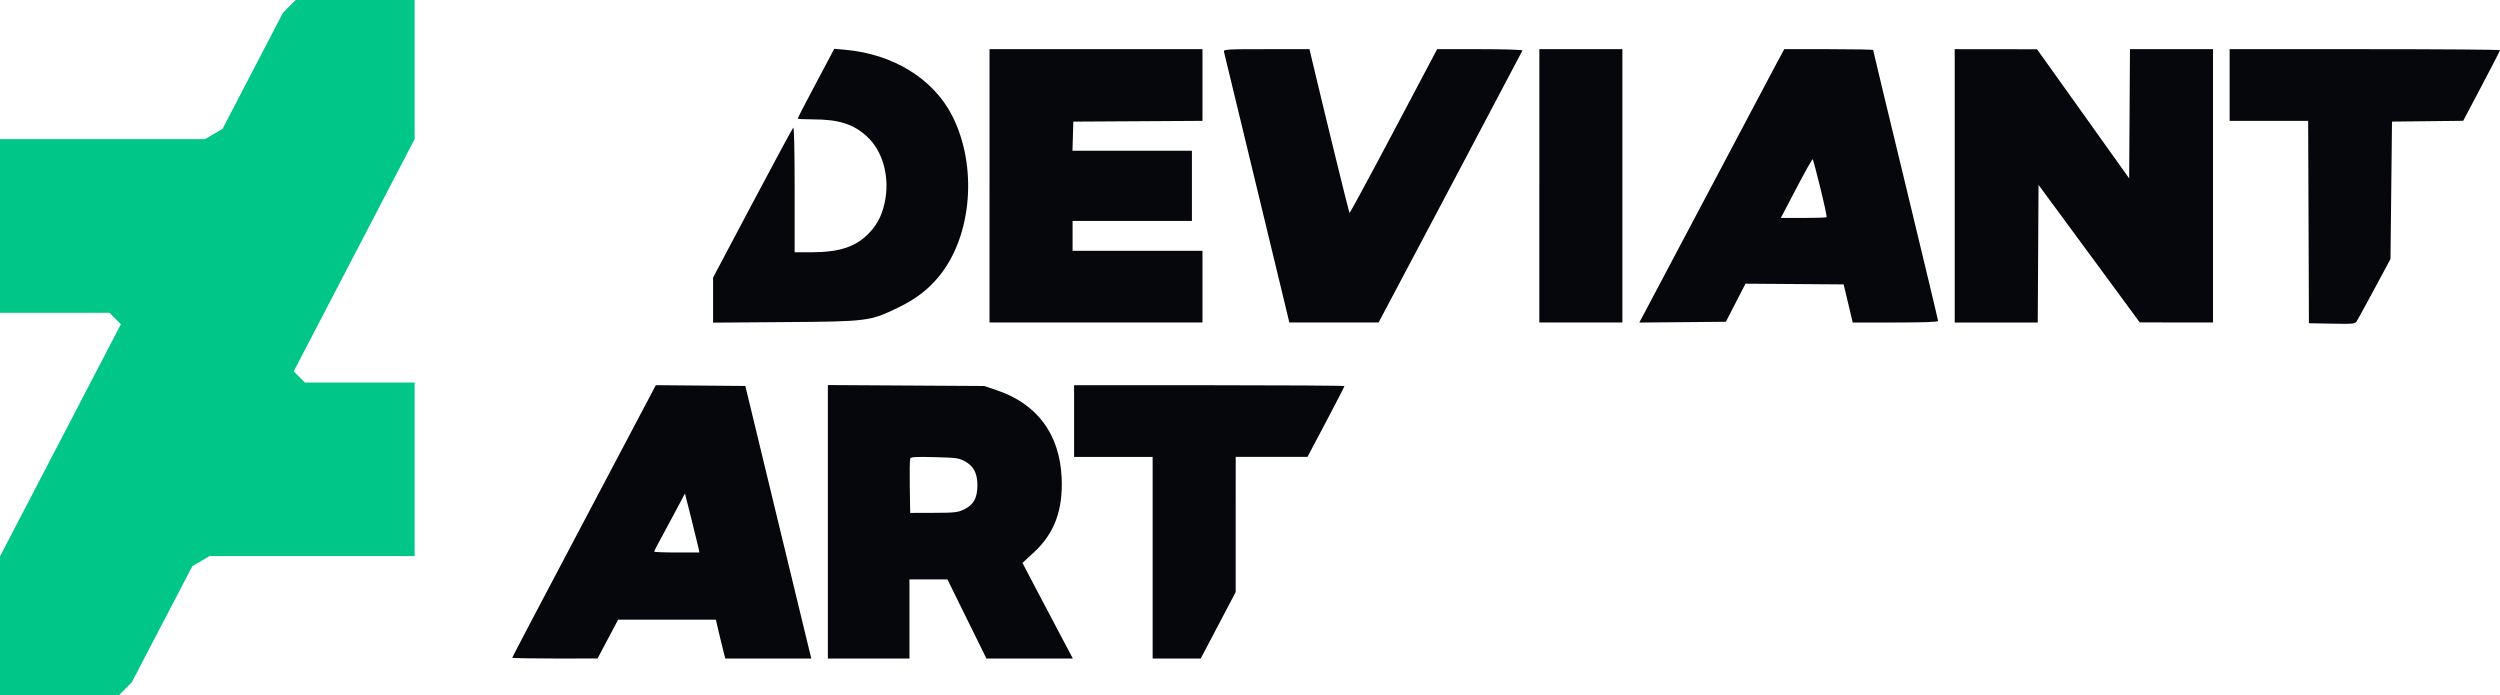
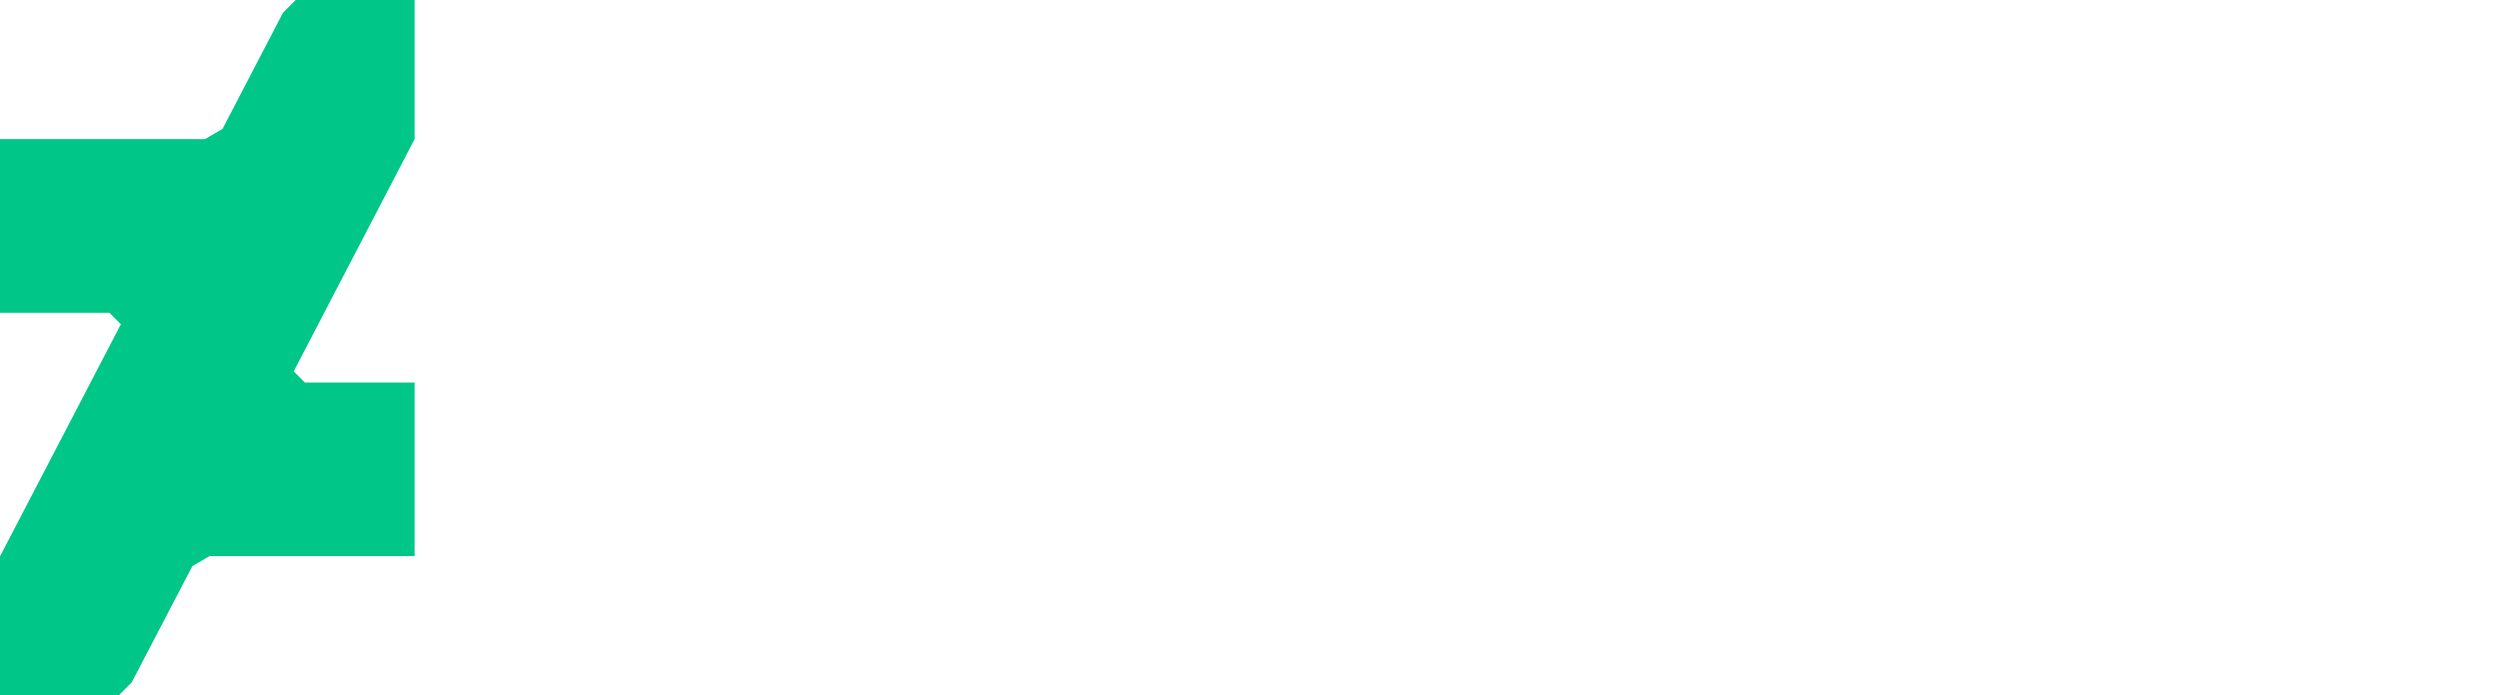
<svg xmlns="http://www.w3.org/2000/svg" width="205px" height="57px" viewBox="0 0 205 57" version="1.1">
  <title>Group</title>
  <g id="Page-1" stroke="none" stroke-width="1" fill="none" fill-rule="evenodd">
    <g id="Group" fill-rule="nonzero">
      <g id="svgexport-3" transform="translate(42, 4)" fill="#06070D">
-         <path d="M26.126,0.537 C25.976,0.832 25.301,2.103 24.629,3.362 C23.958,4.621 23.409,5.684 23.409,5.72 C23.409,5.759 23.958,5.788 24.629,5.788 C26.776,5.788 27.985,6.17 29.105,7.207 C30.329,8.339 30.917,10.301 30.614,12.233 C30.424,13.438 30.02,14.312 29.304,15.071 C28.208,16.23 26.871,16.682 24.554,16.686 L23.161,16.686 L23.161,11.522 C23.161,8.264 23.117,6.396 23.043,6.47 C22.978,6.533 21.473,9.326 19.697,12.673 L16.473,18.76 L16.473,22.457 L22.386,22.412 C29.175,22.362 29.339,22.341 31.645,21.224 C33.099,20.521 34.113,19.745 35.01,18.646 C37.714,15.338 38.176,9.6 36.074,5.481 C34.534,2.464 31.242,0.435 27.328,0.083 L26.403,0 L26.126,0.537 Z M39.139,11.236 L39.139,22.443 L56.603,22.443 L56.603,16.564 L45.951,16.564 L45.951,14.117 L55.736,14.117 L55.736,8.362 L45.942,8.362 L45.978,7.167 L46.013,5.973 L51.309,5.942 L56.603,5.91 L56.603,0.031 L39.141,0.031 L39.141,11.24 L39.139,11.236 Z M58.365,0.247 C58.396,0.363 59.614,5.406 61.073,11.452 L63.726,22.441 L67.386,22.443 L71.045,22.443 L76.923,11.348 C80.155,5.245 82.818,0.201 82.841,0.141 C82.865,0.079 81.377,0.031 79.364,0.031 L75.847,0.031 L72.279,6.773 C70.318,10.481 68.689,13.492 68.658,13.463 C68.614,13.418 66.672,5.492 65.645,1.165 L65.376,0.031 L61.842,0.031 C58.539,0.031 58.313,0.046 58.365,0.245 L58.365,0.247 Z M84.224,11.236 L84.224,22.443 L91.036,22.443 L91.036,0.031 L84.226,0.031 L84.226,11.24 L84.224,11.236 Z M103.631,1.288 C103.26,1.98 100.742,6.734 98.036,11.852 C95.328,16.97 92.959,21.45 92.767,21.804 L92.419,22.449 L95.97,22.418 L99.521,22.385 L100.326,20.823 L101.131,19.262 L105.157,19.291 L109.181,19.322 L109.552,20.885 L109.921,22.445 L113.422,22.445 C115.801,22.445 116.923,22.404 116.923,22.316 C116.923,22.244 115.724,17.234 114.262,11.182 C112.793,5.126 111.598,0.143 111.598,0.102 C111.598,0.064 109.958,0.031 107.954,0.031 L104.308,0.031 L103.631,1.286 L103.631,1.288 Z M118.286,11.24 L118.286,22.445 L125.095,22.445 L125.128,16.802 L125.16,11.159 L129.309,16.798 L133.46,22.437 L136.464,22.441 L139.467,22.445 L139.467,0.031 L132.657,0.031 L132.624,5.328 L132.591,10.626 L128.814,5.33 L125.037,0.039 L121.662,0.035 L118.286,0.031 L118.286,11.24 Z M140.829,2.974 L140.829,5.91 L147.268,5.91 L147.301,14.208 L147.331,22.505 L149.215,22.54 C151.059,22.572 151.103,22.567 151.277,22.294 C151.374,22.14 152.031,20.941 152.737,19.627 L154.02,17.238 L154.082,11.605 L154.144,5.971 L157.064,5.939 L159.983,5.906 L161.491,3.049 C162.321,1.479 163,0.158 163,0.114 C163,0.068 158.01,0.031 151.915,0.031 L140.829,0.031 L140.829,2.97 L140.829,2.974 Z M107.273,11.433 C107.587,12.708 107.815,13.778 107.78,13.81 C107.745,13.845 106.887,13.872 105.873,13.872 L104.028,13.872 L105.304,11.435 C106.007,10.093 106.61,9.023 106.643,9.056 C106.678,9.088 106.96,10.158 107.273,11.431 L107.273,11.433 Z M11.504,28.105 C11.357,28.395 8.708,33.407 5.617,39.249 C2.528,45.091 0,49.898 0,49.934 C0,49.969 1.574,49.998 3.501,49.998 L7,49.996 L7.843,48.405 L8.686,46.815 L16.701,46.815 L16.966,47.949 C17.113,48.571 17.285,49.287 17.353,49.54 L17.475,50 L24.527,50 L24.459,49.724 C24.421,49.573 23.202,44.542 21.751,38.548 L19.117,27.648 L15.444,27.617 L11.773,27.584 L11.504,28.105 Z M25.885,38.787 L25.885,50 L32.575,50 L32.575,43.509 L35.689,43.509 L37.288,46.754 L38.886,49.998 L45.973,49.998 L45.05,48.254 C44.541,47.294 43.611,45.531 42.982,44.334 L41.841,42.159 L42.779,41.294 C44.458,39.743 45.17,37.837 45.056,35.193 C44.899,31.595 43.044,29.102 39.696,27.984 L38.706,27.652 L32.296,27.613 L25.885,27.574 L25.885,38.787 Z M46.075,30.527 L46.075,33.467 L52.516,33.467 L52.516,49.998 L56.46,49.998 L57.893,47.275 L59.326,44.55 L59.326,39.007 L59.328,33.465 L65.212,33.465 L66.73,30.599 C67.562,29.021 68.246,27.7 68.246,27.659 C68.246,27.621 63.256,27.588 57.16,27.588 L46.075,27.588 L46.075,30.527 L46.075,30.527 Z M37.139,33.837 C37.847,34.231 38.147,34.817 38.147,35.794 C38.147,36.827 37.836,37.397 37.072,37.764 C36.536,38.02 36.306,38.048 34.557,38.053 L32.637,38.059 L32.602,35.919 C32.583,34.743 32.598,33.704 32.635,33.61 C32.689,33.469 33.058,33.445 34.65,33.486 C36.439,33.532 36.642,33.561 37.139,33.837 L37.139,33.837 Z M15.274,40.923 L15.351,41.304 L13.496,41.304 C12.477,41.304 11.642,41.271 11.642,41.232 C11.642,41.194 11.829,40.821 12.059,40.406 C12.288,39.99 12.856,38.934 13.32,38.059 L14.166,36.466 L14.682,38.503 C14.964,39.623 15.231,40.713 15.274,40.923 Z" id="Shape" />
-       </g>
+         </g>
      <g id="svgexport-2" fill="#00C787">
        <polyline id="Path" points="34 0 33.986 0 33.983 0 24.249 0 23.208 1.04 18.248 10.568 16.799 11.41 0 11.41 0 25.648 8.976 25.648 9.911 26.589 0 45.625 0 56.962 0 57 0 57 9.758 56.997 10.802 55.953 15.773 46.422 17.19 45.597 34 45.597 34 31.365 24.997 31.365 24.086 30.448 34 11.403" />
      </g>
    </g>
  </g>
</svg>